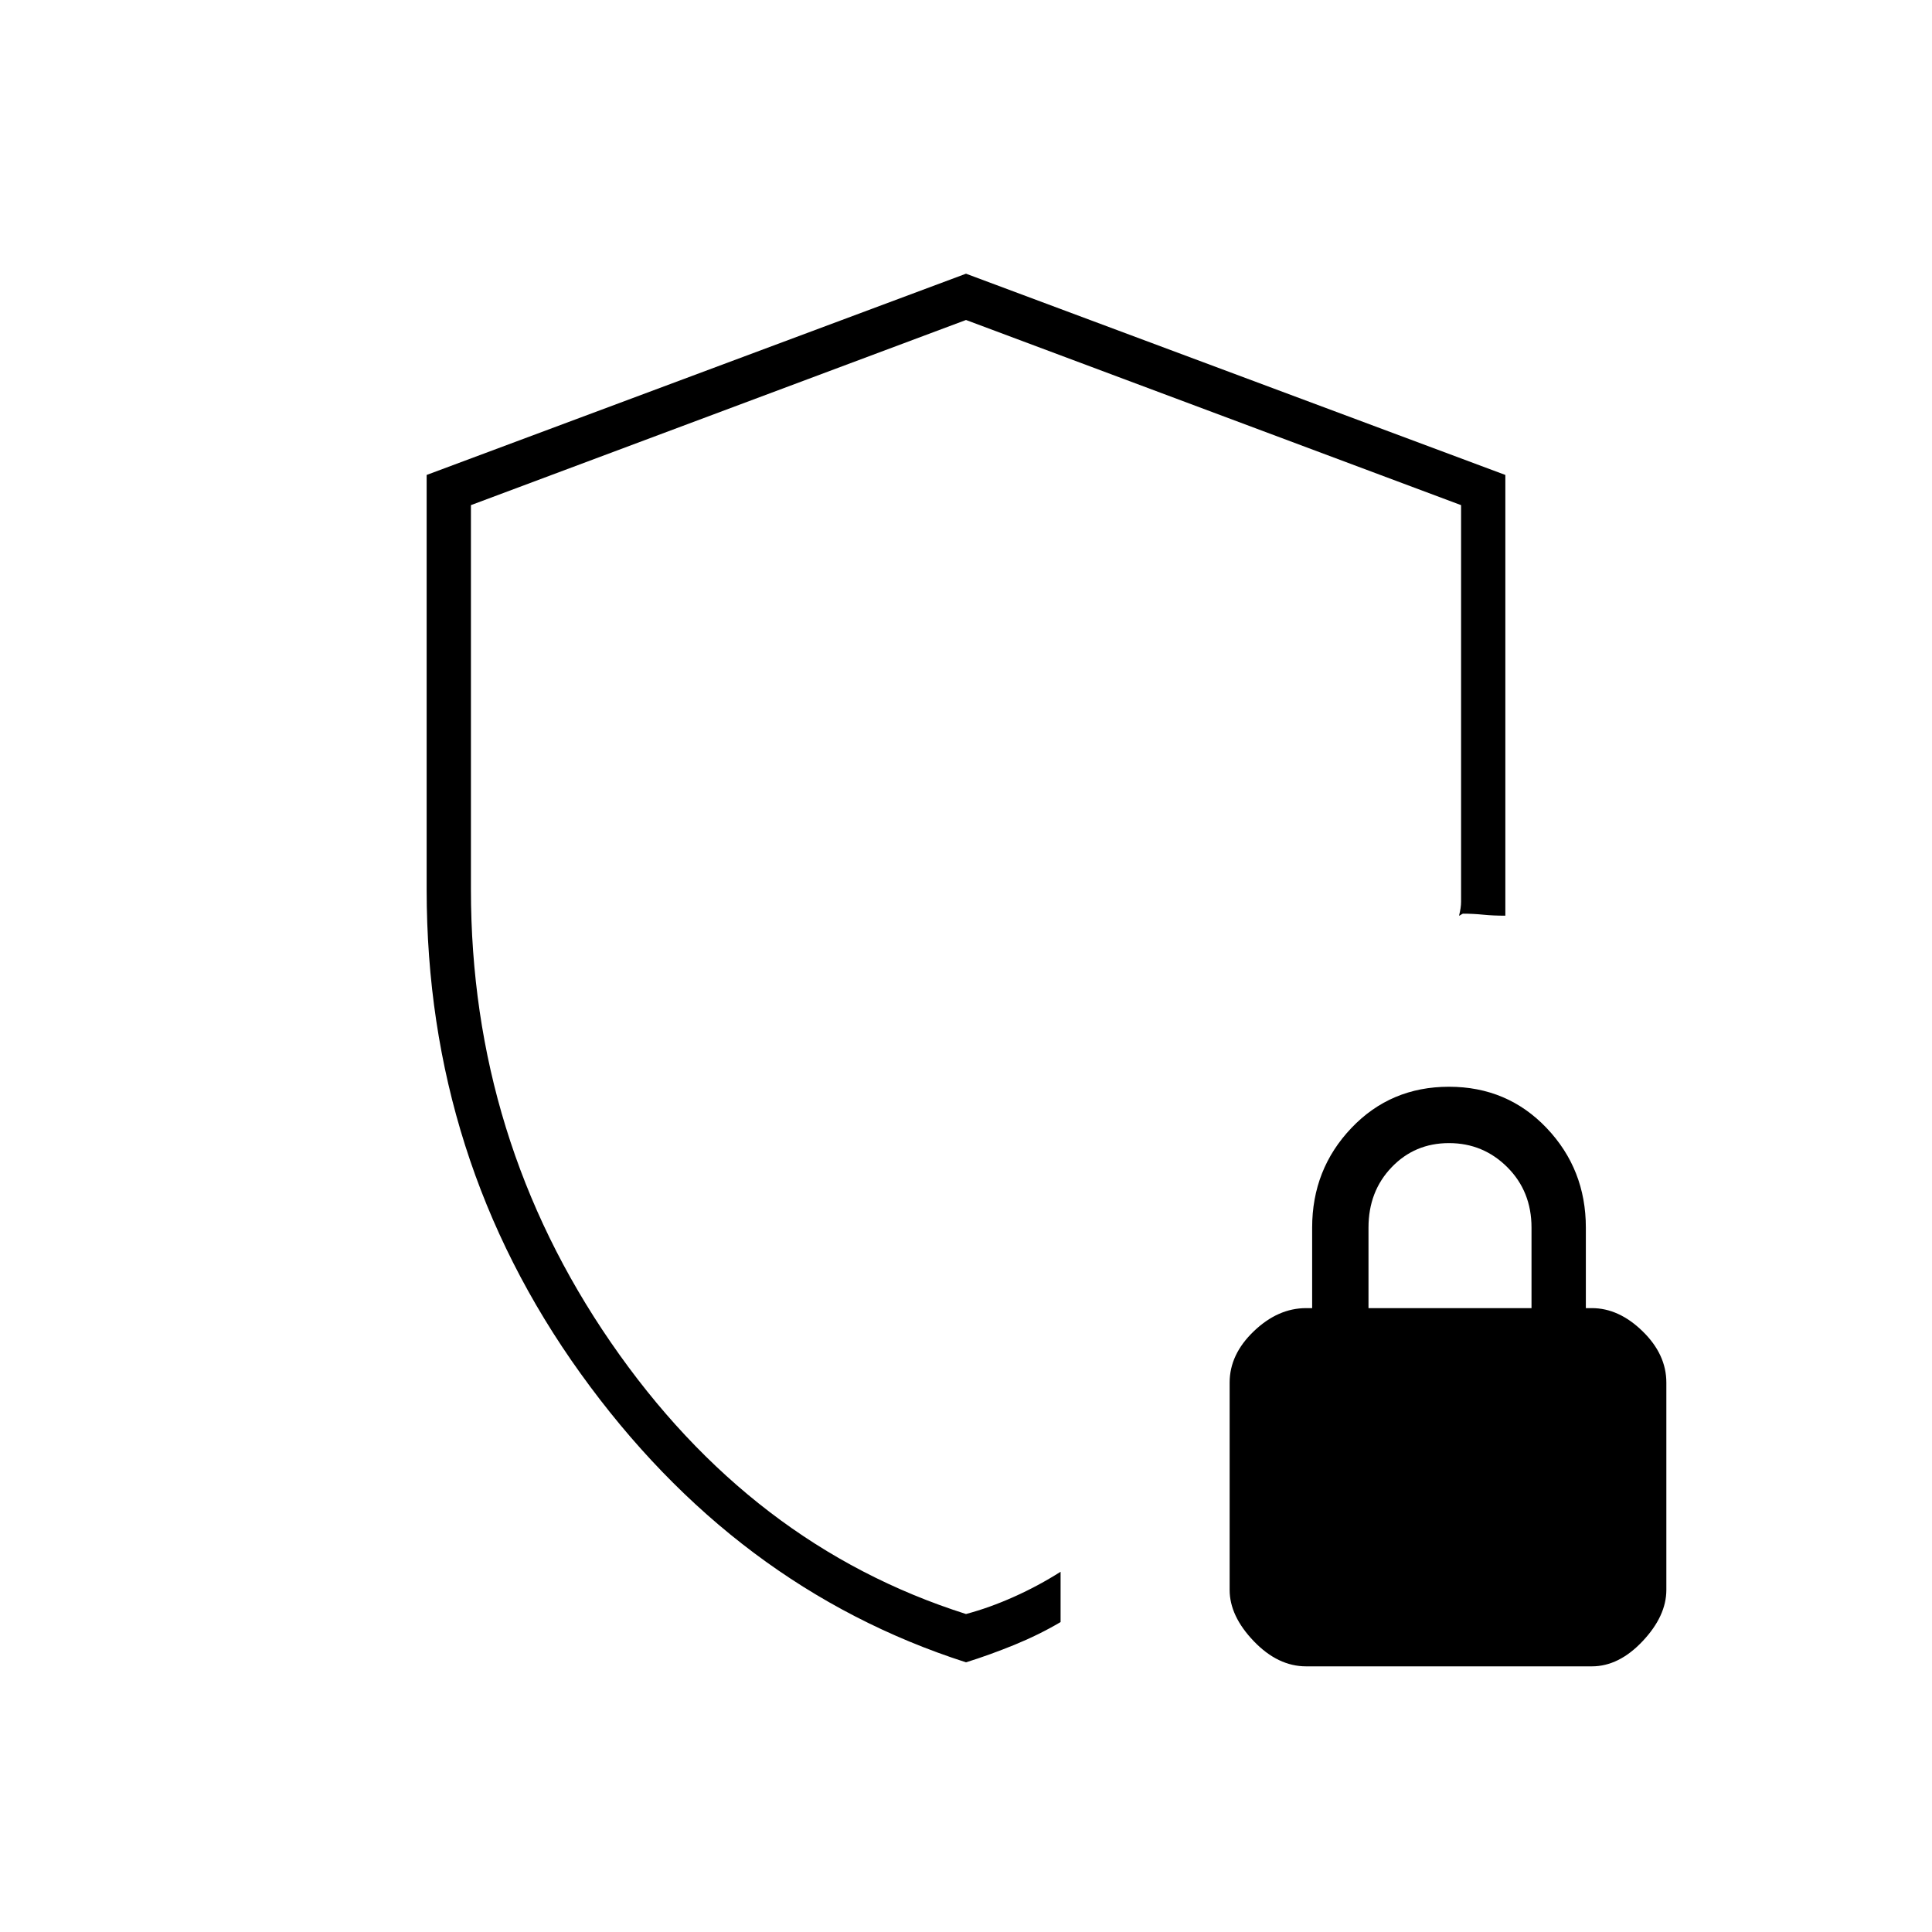
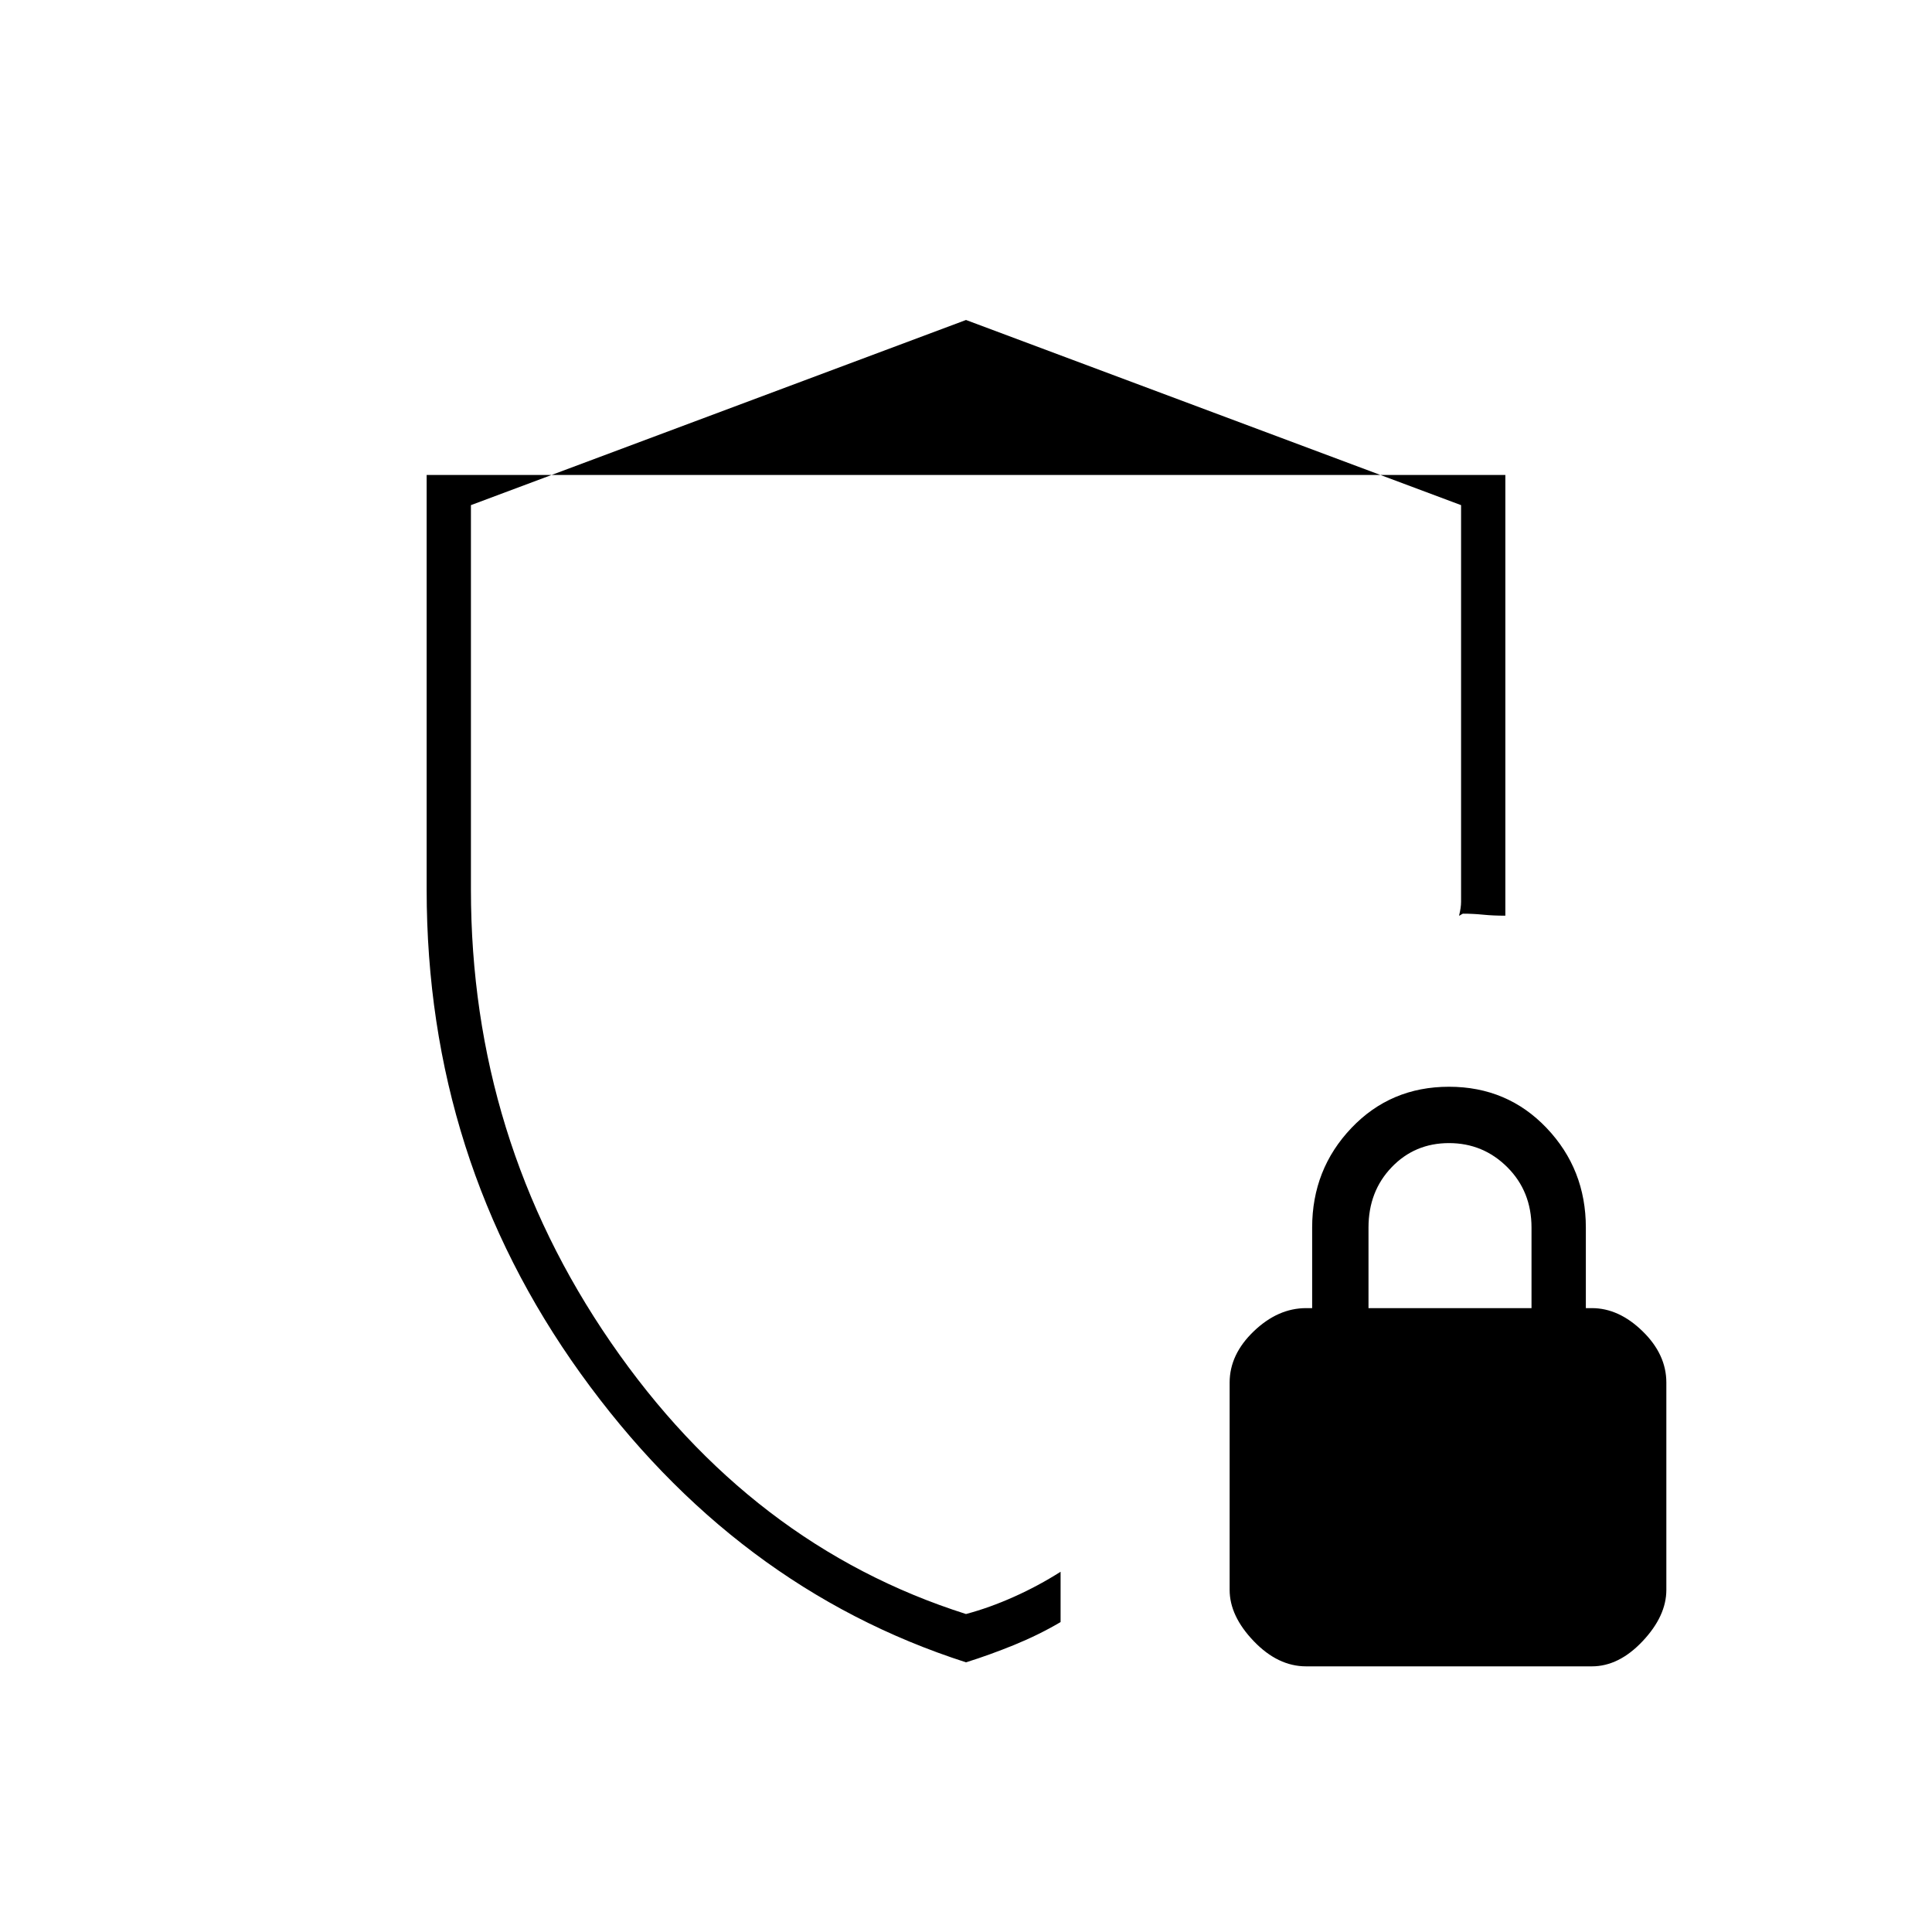
<svg xmlns="http://www.w3.org/2000/svg" width="48" height="48" viewBox="0 0 48 48" fill="none">
-   <path d="M24 41.3C20.166 40.067 16.975 37.675 14.425 34.125C11.875 30.575 10.6 26.567 10.6 22.1V11.8L24 6.8L37.4 11.8V22.75C37.2 22.75 37.015 22.742 36.847 22.725C36.679 22.708 36.513 22.7 36.35 22.7C36.341 22.7 36.324 22.708 36.3 22.725C36.275 22.742 36.258 22.75 36.25 22.75C36.283 22.617 36.3 22.502 36.3 22.405V12.55L24 7.95L11.7 12.55V22.1C11.7 26.233 12.858 29.983 15.175 33.35C17.491 36.717 20.433 38.967 24 40.1C24.389 39.996 24.786 39.854 25.192 39.672C25.597 39.491 25.983 39.283 26.35 39.05V40.3C25.992 40.511 25.608 40.7 25.2 40.867C24.792 41.033 24.392 41.178 24 41.3ZM32.45 41.4C31.983 41.4 31.55 41.192 31.15 40.775C30.75 40.358 30.55 39.933 30.55 39.5V34.35C30.55 33.883 30.75 33.458 31.15 33.075C31.55 32.692 31.983 32.5 32.45 32.5H32.6V30.5C32.6 29.533 32.925 28.708 33.575 28.025C34.225 27.342 35.033 27 36 27C36.966 27 37.775 27.342 38.425 28.025C39.075 28.708 39.4 29.533 39.4 30.5V32.5H39.55C39.997 32.5 40.417 32.692 40.81 33.075C41.203 33.458 41.4 33.883 41.4 34.35V39.5C41.4 39.933 41.203 40.358 40.81 40.775C40.417 41.192 39.997 41.4 39.55 41.4H32.45ZM34 32.5H38.05V30.5C38.05 29.9 37.85 29.4 37.45 29C37.05 28.6 36.566 28.4 36 28.4C35.433 28.4 34.958 28.6 34.575 29C34.191 29.4 34 29.9 34 30.5V32.5Z" fill="black" />
+   <path d="M24 41.3C20.166 40.067 16.975 37.675 14.425 34.125C11.875 30.575 10.6 26.567 10.6 22.1V11.8L37.4 11.8V22.75C37.2 22.75 37.015 22.742 36.847 22.725C36.679 22.708 36.513 22.7 36.35 22.7C36.341 22.7 36.324 22.708 36.3 22.725C36.275 22.742 36.258 22.75 36.25 22.75C36.283 22.617 36.3 22.502 36.3 22.405V12.55L24 7.95L11.7 12.55V22.1C11.7 26.233 12.858 29.983 15.175 33.35C17.491 36.717 20.433 38.967 24 40.1C24.389 39.996 24.786 39.854 25.192 39.672C25.597 39.491 25.983 39.283 26.35 39.05V40.3C25.992 40.511 25.608 40.7 25.2 40.867C24.792 41.033 24.392 41.178 24 41.3ZM32.45 41.4C31.983 41.4 31.55 41.192 31.15 40.775C30.75 40.358 30.55 39.933 30.55 39.5V34.35C30.55 33.883 30.75 33.458 31.15 33.075C31.55 32.692 31.983 32.5 32.45 32.5H32.6V30.5C32.6 29.533 32.925 28.708 33.575 28.025C34.225 27.342 35.033 27 36 27C36.966 27 37.775 27.342 38.425 28.025C39.075 28.708 39.4 29.533 39.4 30.5V32.5H39.55C39.997 32.5 40.417 32.692 40.81 33.075C41.203 33.458 41.4 33.883 41.4 34.35V39.5C41.4 39.933 41.203 40.358 40.81 40.775C40.417 41.192 39.997 41.4 39.55 41.4H32.45ZM34 32.5H38.05V30.5C38.05 29.9 37.85 29.4 37.45 29C37.05 28.6 36.566 28.4 36 28.4C35.433 28.4 34.958 28.6 34.575 29C34.191 29.4 34 29.9 34 30.5V32.5Z" fill="black" />
</svg>